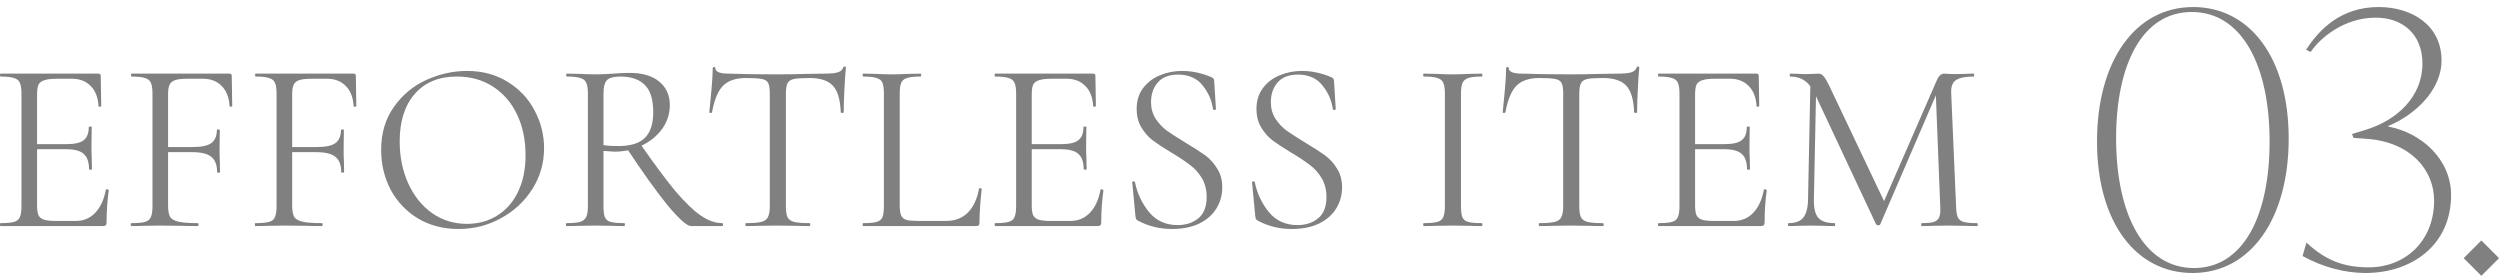
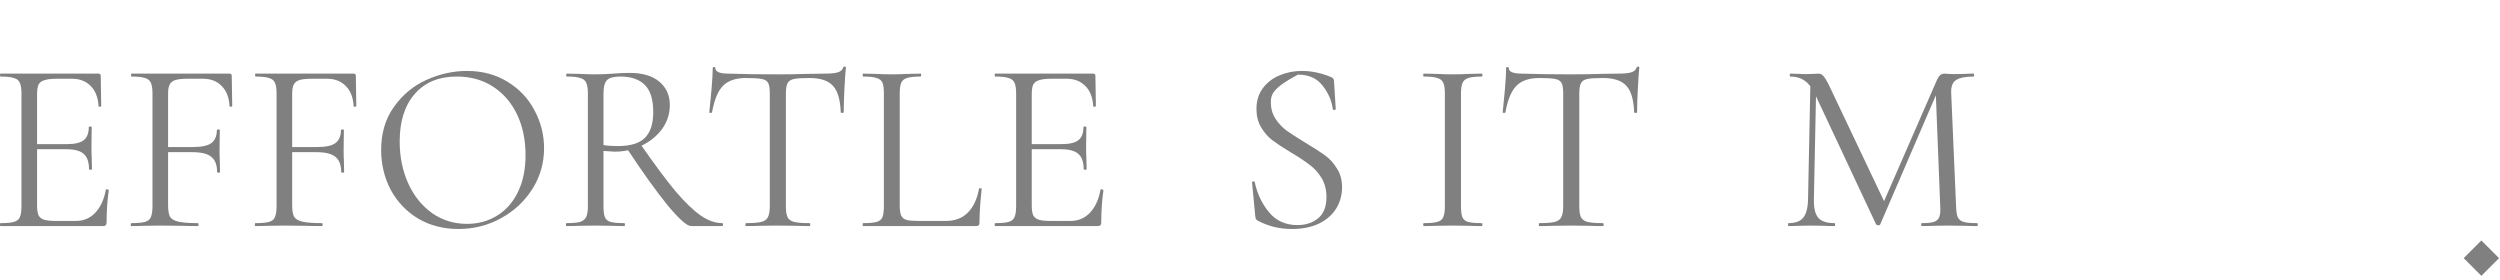
<svg xmlns="http://www.w3.org/2000/svg" width="205" height="23" viewBox="0 0 205 23" fill="none">
  <path d="M148.459 6.497L148.939 6.537L148.739 16.357C148.726 17.064 148.846 17.564 149.099 17.857C149.352 18.15 149.799 18.297 150.439 18.297C150.466 18.297 150.479 18.337 150.479 18.417C150.479 18.497 150.466 18.537 150.439 18.537C150.066 18.537 149.779 18.53 149.579 18.517L148.499 18.497L147.459 18.517C147.272 18.53 147.006 18.537 146.659 18.537C146.632 18.537 146.619 18.497 146.619 18.417C146.619 18.337 146.632 18.297 146.659 18.297C147.219 18.297 147.619 18.15 147.859 17.857C148.112 17.55 148.246 17.05 148.259 16.357L148.459 6.497ZM162.119 18.297C162.159 18.297 162.179 18.337 162.179 18.417C162.179 18.497 162.159 18.537 162.119 18.537C161.706 18.537 161.379 18.53 161.139 18.517L159.759 18.497L158.479 18.517C158.266 18.53 157.966 18.537 157.579 18.537C157.552 18.537 157.539 18.497 157.539 18.417C157.539 18.337 157.552 18.297 157.579 18.297C158.032 18.297 158.366 18.264 158.579 18.197C158.806 18.117 158.952 17.984 159.019 17.797C159.099 17.61 159.126 17.317 159.099 16.917L158.719 7.257L159.379 6.337L154.179 18.397C154.152 18.45 154.099 18.477 154.019 18.477C153.952 18.477 153.892 18.45 153.839 18.397L148.819 7.697C148.592 7.204 148.312 6.844 147.979 6.617C147.659 6.39 147.266 6.277 146.799 6.277C146.772 6.277 146.759 6.237 146.759 6.157C146.759 6.077 146.772 6.037 146.799 6.037L147.539 6.057C147.672 6.07 147.859 6.077 148.099 6.077C148.339 6.077 148.539 6.07 148.699 6.057C148.872 6.044 149.006 6.037 149.099 6.037C149.272 6.037 149.412 6.104 149.519 6.237C149.639 6.357 149.806 6.637 150.019 7.077L154.579 16.677L153.959 17.717L158.839 6.537C158.986 6.204 159.186 6.037 159.439 6.037C159.506 6.037 159.599 6.044 159.719 6.057C159.852 6.07 160.026 6.077 160.239 6.077L161.179 6.057C161.326 6.044 161.546 6.037 161.839 6.037C161.866 6.037 161.879 6.077 161.879 6.157C161.879 6.237 161.866 6.277 161.839 6.277C161.159 6.277 160.672 6.377 160.379 6.577C160.099 6.764 159.972 7.124 159.999 7.657L160.399 16.917C160.412 17.33 160.459 17.63 160.539 17.817C160.632 18.004 160.792 18.13 161.019 18.197C161.246 18.264 161.612 18.297 162.119 18.297Z" fill="#808080" />
-   <path d="M135.997 18.537C135.97 18.537 135.957 18.497 135.957 18.417C135.957 18.337 135.97 18.297 135.997 18.297C136.504 18.297 136.87 18.264 137.097 18.197C137.337 18.13 137.497 18.004 137.577 17.817C137.67 17.617 137.717 17.317 137.717 16.917V7.657C137.717 7.257 137.67 6.964 137.577 6.777C137.497 6.59 137.337 6.464 137.097 6.397C136.87 6.317 136.504 6.277 135.997 6.277C135.97 6.277 135.957 6.237 135.957 6.157C135.957 6.077 135.97 6.037 135.997 6.037H144.037C144.157 6.037 144.217 6.097 144.217 6.217L144.257 8.677C144.257 8.717 144.217 8.744 144.137 8.757C144.07 8.757 144.037 8.737 144.037 8.697C143.997 7.99 143.784 7.444 143.397 7.057C143.01 6.657 142.497 6.457 141.857 6.457H140.637C140.17 6.457 139.824 6.497 139.597 6.577C139.37 6.644 139.21 6.764 139.117 6.937C139.037 7.11 138.997 7.384 138.997 7.757V16.837C138.997 17.197 139.037 17.47 139.117 17.657C139.21 17.83 139.364 17.95 139.577 18.017C139.79 18.084 140.124 18.117 140.577 18.117H142.177C142.817 18.117 143.35 17.89 143.777 17.437C144.204 16.984 144.49 16.357 144.637 15.557C144.637 15.53 144.664 15.517 144.717 15.517C144.757 15.517 144.79 15.53 144.817 15.557C144.857 15.57 144.877 15.584 144.877 15.597C144.757 16.437 144.697 17.317 144.697 18.237C144.697 18.344 144.67 18.424 144.617 18.477C144.577 18.517 144.497 18.537 144.377 18.537H135.997ZM143.257 13.877C143.257 13.29 143.11 12.87 142.817 12.617C142.537 12.364 142.064 12.237 141.397 12.237H138.397V11.817H141.457C142.097 11.817 142.55 11.71 142.817 11.497C143.097 11.284 143.237 10.924 143.237 10.417C143.237 10.39 143.277 10.377 143.357 10.377C143.437 10.377 143.477 10.39 143.477 10.417L143.457 12.037C143.457 12.424 143.464 12.717 143.477 12.917L143.497 13.877C143.497 13.904 143.457 13.917 143.377 13.917C143.297 13.917 143.257 13.904 143.257 13.877Z" fill="#808080" />
  <path d="M126.222 6.397C125.395 6.397 124.768 6.61 124.342 7.037C123.928 7.464 123.628 8.19 123.442 9.217C123.442 9.244 123.402 9.257 123.322 9.257C123.255 9.257 123.222 9.244 123.222 9.217C123.275 8.737 123.335 8.11 123.402 7.337C123.468 6.564 123.502 5.984 123.502 5.597C123.502 5.53 123.535 5.497 123.602 5.497C123.682 5.497 123.722 5.53 123.722 5.597C123.722 5.89 124.082 6.037 124.802 6.037C125.948 6.077 127.288 6.097 128.822 6.097C129.608 6.097 130.442 6.084 131.322 6.057L132.682 6.037C133.162 6.037 133.515 6.004 133.742 5.937C133.982 5.87 134.135 5.737 134.202 5.537C134.215 5.484 134.255 5.457 134.322 5.457C134.388 5.457 134.422 5.484 134.422 5.537C134.382 5.924 134.342 6.51 134.302 7.297C134.262 8.084 134.242 8.724 134.242 9.217C134.242 9.244 134.202 9.257 134.122 9.257C134.042 9.257 134.002 9.244 134.002 9.217C133.962 8.177 133.748 7.45 133.362 7.037C132.975 6.61 132.335 6.397 131.442 6.397C130.842 6.397 130.415 6.424 130.162 6.477C129.908 6.53 129.735 6.644 129.642 6.817C129.548 6.99 129.502 7.284 129.502 7.697V16.917C129.502 17.33 129.548 17.63 129.642 17.817C129.735 18.004 129.915 18.13 130.182 18.197C130.448 18.264 130.868 18.297 131.442 18.297C131.482 18.297 131.502 18.337 131.502 18.417C131.502 18.497 131.482 18.537 131.442 18.537C131.002 18.537 130.648 18.53 130.382 18.517L128.822 18.497L127.322 18.517C127.055 18.53 126.688 18.537 126.222 18.537C126.195 18.537 126.182 18.497 126.182 18.417C126.182 18.337 126.195 18.297 126.222 18.297C126.795 18.297 127.215 18.264 127.482 18.197C127.748 18.13 127.928 18.004 128.022 17.817C128.128 17.617 128.182 17.317 128.182 16.917V7.657C128.182 7.244 128.135 6.957 128.042 6.797C127.948 6.624 127.775 6.517 127.522 6.477C127.268 6.424 126.835 6.397 126.222 6.397Z" fill="#808080" />
  <path d="M119.8 16.917C119.8 17.33 119.84 17.63 119.92 17.817C120 18.004 120.154 18.13 120.38 18.197C120.62 18.264 120.994 18.297 121.5 18.297C121.54 18.297 121.56 18.337 121.56 18.417C121.56 18.497 121.54 18.537 121.5 18.537C121.1 18.537 120.78 18.53 120.54 18.517L119.12 18.497L117.74 18.517C117.5 18.53 117.174 18.537 116.76 18.537C116.72 18.537 116.7 18.497 116.7 18.417C116.7 18.337 116.72 18.297 116.76 18.297C117.267 18.297 117.634 18.264 117.86 18.197C118.1 18.13 118.26 18.004 118.34 17.817C118.434 17.617 118.48 17.317 118.48 16.917V7.657C118.48 7.257 118.434 6.964 118.34 6.777C118.26 6.59 118.1 6.464 117.86 6.397C117.634 6.317 117.267 6.277 116.76 6.277C116.72 6.277 116.7 6.237 116.7 6.157C116.7 6.077 116.72 6.037 116.76 6.037L117.74 6.057C118.3 6.084 118.76 6.097 119.12 6.097C119.52 6.097 120 6.084 120.56 6.057L121.5 6.037C121.54 6.037 121.56 6.077 121.56 6.157C121.56 6.237 121.54 6.277 121.5 6.277C121.007 6.277 120.64 6.317 120.4 6.397C120.16 6.477 120 6.617 119.92 6.817C119.84 7.004 119.8 7.297 119.8 7.697V16.917Z" fill="#808080" />
-   <path d="M104.209 8.377C104.209 8.897 104.336 9.35 104.589 9.737C104.843 10.124 105.149 10.45 105.509 10.717C105.869 10.97 106.376 11.297 107.029 11.697C107.723 12.11 108.263 12.457 108.649 12.737C109.036 13.017 109.363 13.377 109.629 13.817C109.909 14.244 110.049 14.757 110.049 15.357C110.049 15.997 109.889 16.577 109.569 17.097C109.249 17.617 108.776 18.03 108.149 18.337C107.536 18.63 106.796 18.777 105.929 18.777C104.903 18.777 103.963 18.544 103.109 18.077C103.043 18.037 102.996 17.99 102.969 17.937C102.956 17.884 102.943 17.804 102.929 17.697L102.669 14.977C102.656 14.924 102.683 14.89 102.749 14.877C102.829 14.864 102.876 14.884 102.889 14.937C103.089 15.884 103.483 16.71 104.069 17.417C104.656 18.11 105.429 18.457 106.389 18.457C107.056 18.457 107.616 18.277 108.069 17.917C108.536 17.544 108.769 16.957 108.769 16.157C108.769 15.557 108.636 15.037 108.369 14.597C108.103 14.157 107.776 13.797 107.389 13.517C107.016 13.224 106.503 12.884 105.849 12.497C105.209 12.11 104.703 11.777 104.329 11.497C103.969 11.217 103.663 10.864 103.409 10.437C103.156 10.01 103.029 9.51 103.029 8.937C103.029 8.27 103.203 7.704 103.549 7.237C103.909 6.757 104.369 6.404 104.929 6.177C105.503 5.937 106.109 5.817 106.749 5.817C107.536 5.817 108.316 5.977 109.089 6.297C109.289 6.364 109.389 6.477 109.389 6.637L109.529 8.917C109.529 8.984 109.489 9.017 109.409 9.017C109.343 9.017 109.303 8.99 109.289 8.937C109.196 8.244 108.916 7.604 108.449 7.017C107.983 6.417 107.309 6.117 106.429 6.117C105.683 6.117 105.123 6.337 104.749 6.777C104.389 7.204 104.209 7.737 104.209 8.377Z" fill="#808080" />
-   <path d="M94.385 8.377C94.385 8.897 94.512 9.35 94.765 9.737C95.019 10.124 95.325 10.45 95.685 10.717C96.045 10.97 96.552 11.297 97.205 11.697C97.898 12.11 98.439 12.457 98.825 12.737C99.212 13.017 99.538 13.377 99.805 13.817C100.085 14.244 100.225 14.757 100.225 15.357C100.225 15.997 100.065 16.577 99.745 17.097C99.425 17.617 98.952 18.03 98.325 18.337C97.712 18.63 96.972 18.777 96.105 18.777C95.079 18.777 94.138 18.544 93.285 18.077C93.219 18.037 93.172 17.99 93.145 17.937C93.132 17.884 93.118 17.804 93.105 17.697L92.845 14.977C92.832 14.924 92.859 14.89 92.925 14.877C93.005 14.864 93.052 14.884 93.065 14.937C93.265 15.884 93.659 16.71 94.245 17.417C94.832 18.11 95.605 18.457 96.565 18.457C97.232 18.457 97.792 18.277 98.245 17.917C98.712 17.544 98.945 16.957 98.945 16.157C98.945 15.557 98.812 15.037 98.545 14.597C98.278 14.157 97.952 13.797 97.565 13.517C97.192 13.224 96.678 12.884 96.025 12.497C95.385 12.11 94.879 11.777 94.505 11.497C94.145 11.217 93.838 10.864 93.585 10.437C93.332 10.01 93.205 9.51 93.205 8.937C93.205 8.27 93.379 7.704 93.725 7.237C94.085 6.757 94.545 6.404 95.105 6.177C95.678 5.937 96.285 5.817 96.925 5.817C97.712 5.817 98.492 5.977 99.265 6.297C99.465 6.364 99.565 6.477 99.565 6.637L99.705 8.917C99.705 8.984 99.665 9.017 99.585 9.017C99.519 9.017 99.478 8.99 99.465 8.937C99.372 8.244 99.092 7.604 98.625 7.017C98.159 6.417 97.485 6.117 96.605 6.117C95.859 6.117 95.299 6.337 94.925 6.777C94.565 7.204 94.385 7.737 94.385 8.377Z" fill="#808080" />
+   <path d="M104.209 8.377C104.209 8.897 104.336 9.35 104.589 9.737C104.843 10.124 105.149 10.45 105.509 10.717C105.869 10.97 106.376 11.297 107.029 11.697C107.723 12.11 108.263 12.457 108.649 12.737C109.036 13.017 109.363 13.377 109.629 13.817C109.909 14.244 110.049 14.757 110.049 15.357C110.049 15.997 109.889 16.577 109.569 17.097C109.249 17.617 108.776 18.03 108.149 18.337C107.536 18.63 106.796 18.777 105.929 18.777C104.903 18.777 103.963 18.544 103.109 18.077C103.043 18.037 102.996 17.99 102.969 17.937C102.956 17.884 102.943 17.804 102.929 17.697L102.669 14.977C102.656 14.924 102.683 14.89 102.749 14.877C102.829 14.864 102.876 14.884 102.889 14.937C103.089 15.884 103.483 16.71 104.069 17.417C104.656 18.11 105.429 18.457 106.389 18.457C107.056 18.457 107.616 18.277 108.069 17.917C108.536 17.544 108.769 16.957 108.769 16.157C108.769 15.557 108.636 15.037 108.369 14.597C108.103 14.157 107.776 13.797 107.389 13.517C107.016 13.224 106.503 12.884 105.849 12.497C105.209 12.11 104.703 11.777 104.329 11.497C103.969 11.217 103.663 10.864 103.409 10.437C103.156 10.01 103.029 9.51 103.029 8.937C103.029 8.27 103.203 7.704 103.549 7.237C103.909 6.757 104.369 6.404 104.929 6.177C105.503 5.937 106.109 5.817 106.749 5.817C107.536 5.817 108.316 5.977 109.089 6.297C109.289 6.364 109.389 6.477 109.389 6.637L109.529 8.917C109.529 8.984 109.489 9.017 109.409 9.017C109.343 9.017 109.303 8.99 109.289 8.937C109.196 8.244 108.916 7.604 108.449 7.017C107.983 6.417 107.309 6.117 106.429 6.117C104.389 7.204 104.209 7.737 104.209 8.377Z" fill="#808080" />
  <path d="M81.603 18.537C81.576 18.537 81.562 18.497 81.562 18.417C81.562 18.337 81.576 18.297 81.603 18.297C82.109 18.297 82.476 18.264 82.703 18.197C82.942 18.13 83.103 18.004 83.183 17.817C83.276 17.617 83.323 17.317 83.323 16.917V7.657C83.323 7.257 83.276 6.964 83.183 6.777C83.103 6.59 82.942 6.464 82.703 6.397C82.476 6.317 82.109 6.277 81.603 6.277C81.576 6.277 81.562 6.237 81.562 6.157C81.562 6.077 81.576 6.037 81.603 6.037H89.642C89.763 6.037 89.823 6.097 89.823 6.217L89.862 8.677C89.862 8.717 89.823 8.744 89.743 8.757C89.676 8.757 89.642 8.737 89.642 8.697C89.603 7.99 89.389 7.444 89.002 7.057C88.616 6.657 88.103 6.457 87.463 6.457H86.243C85.776 6.457 85.429 6.497 85.203 6.577C84.976 6.644 84.816 6.764 84.722 6.937C84.642 7.11 84.603 7.384 84.603 7.757V16.837C84.603 17.197 84.642 17.47 84.722 17.657C84.816 17.83 84.969 17.95 85.183 18.017C85.396 18.084 85.729 18.117 86.183 18.117H87.782C88.422 18.117 88.956 17.89 89.382 17.437C89.809 16.984 90.096 16.357 90.243 15.557C90.243 15.53 90.269 15.517 90.323 15.517C90.362 15.517 90.396 15.53 90.422 15.557C90.463 15.57 90.483 15.584 90.483 15.597C90.362 16.437 90.302 17.317 90.302 18.237C90.302 18.344 90.276 18.424 90.222 18.477C90.183 18.517 90.103 18.537 89.983 18.537H81.603ZM88.862 13.877C88.862 13.29 88.716 12.87 88.422 12.617C88.142 12.364 87.669 12.237 87.002 12.237H84.002V11.817H87.062C87.703 11.817 88.156 11.71 88.422 11.497C88.703 11.284 88.843 10.924 88.843 10.417C88.843 10.39 88.882 10.377 88.963 10.377C89.043 10.377 89.082 10.39 89.082 10.417L89.062 12.037C89.062 12.424 89.069 12.717 89.082 12.917L89.103 13.877C89.103 13.904 89.062 13.917 88.983 13.917C88.903 13.917 88.862 13.904 88.862 13.877Z" fill="#808080" />
  <path d="M73.778 16.837C73.778 17.224 73.818 17.504 73.898 17.677C73.978 17.85 74.125 17.97 74.338 18.037C74.552 18.09 74.898 18.117 75.378 18.117H77.558C78.318 18.117 78.925 17.884 79.378 17.417C79.832 16.95 80.132 16.304 80.278 15.477C80.278 15.437 80.312 15.424 80.378 15.437C80.458 15.437 80.498 15.457 80.498 15.497C80.378 16.604 80.318 17.517 80.318 18.237C80.318 18.344 80.298 18.424 80.258 18.477C80.218 18.517 80.138 18.537 80.018 18.537H70.778C70.752 18.537 70.738 18.497 70.738 18.417C70.738 18.337 70.752 18.297 70.778 18.297C71.285 18.297 71.652 18.264 71.878 18.197C72.118 18.13 72.278 18.004 72.358 17.817C72.438 17.617 72.478 17.317 72.478 16.917V7.657C72.478 7.257 72.438 6.964 72.358 6.777C72.278 6.59 72.118 6.464 71.878 6.397C71.652 6.317 71.285 6.277 70.778 6.277C70.752 6.277 70.738 6.237 70.738 6.157C70.738 6.077 70.752 6.037 70.778 6.037L71.758 6.057C72.318 6.084 72.772 6.097 73.118 6.097C73.492 6.097 73.958 6.084 74.518 6.057L75.478 6.037C75.518 6.037 75.538 6.077 75.538 6.157C75.538 6.237 75.518 6.277 75.478 6.277C74.985 6.277 74.618 6.317 74.378 6.397C74.138 6.464 73.978 6.597 73.898 6.797C73.818 6.984 73.778 7.277 73.778 7.677V16.837Z" fill="#808080" />
  <path d="M61.163 6.397C60.336 6.397 59.71 6.61 59.283 7.037C58.87 7.464 58.57 8.19 58.383 9.217C58.383 9.244 58.343 9.257 58.263 9.257C58.196 9.257 58.163 9.244 58.163 9.217C58.216 8.737 58.276 8.11 58.343 7.337C58.41 6.564 58.443 5.984 58.443 5.597C58.443 5.53 58.476 5.497 58.543 5.497C58.623 5.497 58.663 5.53 58.663 5.597C58.663 5.89 59.023 6.037 59.743 6.037C60.89 6.077 62.23 6.097 63.763 6.097C64.55 6.097 65.383 6.084 66.263 6.057L67.623 6.037C68.103 6.037 68.456 6.004 68.683 5.937C68.923 5.87 69.076 5.737 69.143 5.537C69.156 5.484 69.196 5.457 69.263 5.457C69.33 5.457 69.363 5.484 69.363 5.537C69.323 5.924 69.283 6.51 69.243 7.297C69.203 8.084 69.183 8.724 69.183 9.217C69.183 9.244 69.143 9.257 69.063 9.257C68.983 9.257 68.943 9.244 68.943 9.217C68.903 8.177 68.69 7.45 68.303 7.037C67.916 6.61 67.276 6.397 66.383 6.397C65.783 6.397 65.356 6.424 65.103 6.477C64.85 6.53 64.676 6.644 64.583 6.817C64.49 6.99 64.443 7.284 64.443 7.697V16.917C64.443 17.33 64.49 17.63 64.583 17.817C64.676 18.004 64.856 18.13 65.123 18.197C65.39 18.264 65.81 18.297 66.383 18.297C66.423 18.297 66.443 18.337 66.443 18.417C66.443 18.497 66.423 18.537 66.383 18.537C65.943 18.537 65.59 18.53 65.323 18.517L63.763 18.497L62.263 18.517C61.996 18.53 61.63 18.537 61.163 18.537C61.136 18.537 61.123 18.497 61.123 18.417C61.123 18.337 61.136 18.297 61.163 18.297C61.736 18.297 62.156 18.264 62.423 18.197C62.69 18.13 62.87 18.004 62.963 17.817C63.07 17.617 63.123 17.317 63.123 16.917V7.657C63.123 7.244 63.076 6.957 62.983 6.797C62.89 6.624 62.716 6.517 62.463 6.477C62.21 6.424 61.776 6.397 61.163 6.397Z" fill="#808080" />
  <path d="M56.666 18.537C56.333 18.537 55.693 17.97 54.746 16.837C53.813 15.69 52.686 14.117 51.366 12.117L52.486 11.777C53.646 13.444 54.613 14.744 55.386 15.677C56.173 16.597 56.866 17.264 57.466 17.677C58.066 18.09 58.653 18.297 59.226 18.297C59.266 18.297 59.286 18.337 59.286 18.417C59.286 18.497 59.266 18.537 59.226 18.537H56.666ZM51.626 5.977C52.68 5.977 53.493 6.217 54.066 6.697C54.64 7.177 54.926 7.817 54.926 8.617C54.926 9.324 54.72 9.97 54.306 10.557C53.893 11.13 53.333 11.59 52.626 11.937C51.933 12.27 51.186 12.437 50.386 12.437C50.306 12.437 50.006 12.417 49.486 12.377V16.917C49.486 17.33 49.526 17.63 49.606 17.817C49.686 18.004 49.84 18.13 50.066 18.197C50.306 18.264 50.68 18.297 51.186 18.297C51.226 18.297 51.246 18.337 51.246 18.417C51.246 18.497 51.226 18.537 51.186 18.537C50.773 18.537 50.446 18.53 50.206 18.517L48.826 18.497L47.466 18.517C47.226 18.53 46.886 18.537 46.446 18.537C46.42 18.537 46.406 18.497 46.406 18.417C46.406 18.337 46.42 18.297 46.446 18.297C46.953 18.297 47.326 18.264 47.566 18.197C47.806 18.117 47.973 17.984 48.066 17.797C48.16 17.61 48.206 17.317 48.206 16.917V7.657C48.206 7.257 48.16 6.964 48.066 6.777C47.986 6.59 47.826 6.464 47.586 6.397C47.36 6.317 46.993 6.277 46.486 6.277C46.446 6.277 46.426 6.237 46.426 6.157C46.426 6.077 46.446 6.037 46.486 6.037L47.466 6.057C48.026 6.084 48.48 6.097 48.826 6.097C49.12 6.097 49.393 6.09 49.646 6.077C49.9 6.064 50.113 6.05 50.286 6.037C50.793 5.997 51.24 5.977 51.626 5.977ZM53.566 9.197C53.566 8.157 53.333 7.41 52.866 6.957C52.413 6.504 51.746 6.277 50.866 6.277C50.346 6.277 49.986 6.37 49.786 6.557C49.586 6.744 49.486 7.124 49.486 7.697V11.897C49.806 11.95 50.2 11.977 50.666 11.977C51.706 11.977 52.446 11.75 52.886 11.297C53.34 10.844 53.566 10.144 53.566 9.197Z" fill="#808080" />
  <path d="M37.594 18.777C36.354 18.777 35.247 18.49 34.274 17.917C33.314 17.33 32.567 16.544 32.034 15.557C31.514 14.557 31.254 13.47 31.254 12.297C31.254 10.924 31.601 9.75 32.294 8.777C32.987 7.79 33.874 7.05 34.954 6.557C36.047 6.064 37.161 5.817 38.294 5.817C39.561 5.817 40.674 6.117 41.634 6.717C42.594 7.304 43.327 8.084 43.834 9.057C44.354 10.03 44.614 11.064 44.614 12.157C44.614 13.37 44.294 14.484 43.654 15.497C43.014 16.51 42.154 17.31 41.074 17.897C40.007 18.484 38.847 18.777 37.594 18.777ZM38.294 18.357C39.201 18.357 40.014 18.137 40.734 17.697C41.467 17.257 42.041 16.617 42.454 15.777C42.881 14.924 43.094 13.904 43.094 12.717C43.094 11.464 42.861 10.35 42.394 9.377C41.927 8.404 41.267 7.644 40.414 7.097C39.574 6.55 38.587 6.277 37.454 6.277C35.987 6.277 34.841 6.75 34.014 7.697C33.187 8.644 32.774 9.944 32.774 11.597C32.774 12.85 33.007 13.997 33.474 15.037C33.941 16.064 34.594 16.877 35.434 17.477C36.274 18.064 37.227 18.357 38.294 18.357Z" fill="#808080" />
  <path d="M20.938 18.537C20.912 18.537 20.898 18.497 20.898 18.417C20.898 18.337 20.912 18.297 20.938 18.297C21.445 18.297 21.818 18.264 22.058 18.197C22.298 18.13 22.458 18.004 22.538 17.817C22.632 17.617 22.678 17.317 22.678 16.917V7.657C22.678 7.257 22.632 6.964 22.538 6.777C22.458 6.59 22.298 6.464 22.058 6.397C21.832 6.317 21.465 6.277 20.958 6.277C20.932 6.277 20.918 6.237 20.918 6.157C20.918 6.077 20.932 6.037 20.958 6.037H28.998C29.118 6.037 29.178 6.097 29.178 6.217L29.218 8.677C29.218 8.717 29.178 8.744 29.098 8.757C29.032 8.757 28.998 8.737 28.998 8.697C28.958 7.99 28.745 7.444 28.358 7.057C27.972 6.657 27.458 6.457 26.818 6.457H25.598C25.145 6.457 24.805 6.49 24.578 6.557C24.352 6.624 24.192 6.744 24.098 6.917C24.005 7.09 23.958 7.344 23.958 7.677V16.837C23.958 17.264 24.012 17.577 24.118 17.777C24.238 17.964 24.465 18.097 24.798 18.177C25.145 18.257 25.678 18.297 26.398 18.297C26.438 18.297 26.458 18.337 26.458 18.417C26.458 18.497 26.438 18.537 26.398 18.537C25.852 18.537 25.425 18.53 25.118 18.517L23.318 18.497L21.958 18.517C21.718 18.53 21.378 18.537 20.938 18.537ZM27.978 14.117C27.978 13.53 27.818 13.11 27.498 12.857C27.192 12.604 26.672 12.477 25.938 12.477H23.358V12.057H25.998C26.705 12.057 27.205 11.95 27.498 11.737C27.805 11.51 27.958 11.15 27.958 10.657C27.958 10.63 27.998 10.617 28.078 10.617C28.158 10.617 28.198 10.63 28.198 10.657L28.178 12.277C28.178 12.664 28.185 12.957 28.198 13.157L28.218 14.117C28.218 14.144 28.178 14.157 28.098 14.157C28.018 14.157 27.978 14.144 27.978 14.117Z" fill="#808080" />
  <path d="M10.763 18.537C10.736 18.537 10.723 18.497 10.723 18.417C10.723 18.337 10.736 18.297 10.763 18.297C11.269 18.297 11.643 18.264 11.883 18.197C12.123 18.13 12.283 18.004 12.363 17.817C12.456 17.617 12.503 17.317 12.503 16.917V7.657C12.503 7.257 12.456 6.964 12.363 6.777C12.283 6.59 12.123 6.464 11.883 6.397C11.656 6.317 11.289 6.277 10.783 6.277C10.756 6.277 10.743 6.237 10.743 6.157C10.743 6.077 10.756 6.037 10.783 6.037H18.823C18.943 6.037 19.003 6.097 19.003 6.217L19.043 8.677C19.043 8.717 19.003 8.744 18.923 8.757C18.856 8.757 18.823 8.737 18.823 8.697C18.783 7.99 18.569 7.444 18.183 7.057C17.796 6.657 17.283 6.457 16.643 6.457H15.423C14.969 6.457 14.629 6.49 14.403 6.557C14.176 6.624 14.016 6.744 13.923 6.917C13.829 7.09 13.783 7.344 13.783 7.677V16.837C13.783 17.264 13.836 17.577 13.943 17.777C14.063 17.964 14.289 18.097 14.623 18.177C14.969 18.257 15.503 18.297 16.223 18.297C16.263 18.297 16.283 18.337 16.283 18.417C16.283 18.497 16.263 18.537 16.223 18.537C15.676 18.537 15.249 18.53 14.943 18.517L13.143 18.497L11.783 18.517C11.543 18.53 11.203 18.537 10.763 18.537ZM17.803 14.117C17.803 13.53 17.643 13.11 17.323 12.857C17.016 12.604 16.496 12.477 15.763 12.477H13.183V12.057H15.823C16.529 12.057 17.029 11.95 17.323 11.737C17.629 11.51 17.783 11.15 17.783 10.657C17.783 10.63 17.823 10.617 17.903 10.617C17.983 10.617 18.023 10.63 18.023 10.657L18.003 12.277C18.003 12.664 18.009 12.957 18.023 13.157L18.043 14.117C18.043 14.144 18.003 14.157 17.923 14.157C17.843 14.157 17.803 14.144 17.803 14.117Z" fill="#808080" />
  <path d="M0.04 18.537C0.013 18.537 0 18.497 0 18.417C0 18.337 0.013 18.297 0.04 18.297C0.547 18.297 0.913 18.264 1.14 18.197C1.38 18.13 1.54 18.004 1.62 17.817C1.713 17.617 1.76 17.317 1.76 16.917V7.657C1.76 7.257 1.713 6.964 1.62 6.777C1.54 6.59 1.38 6.464 1.14 6.397C0.913 6.317 0.547 6.277 0.04 6.277C0.013 6.277 0 6.237 0 6.157C0 6.077 0.013 6.037 0.04 6.037H8.08C8.2 6.037 8.26 6.097 8.26 6.217L8.3 8.677C8.3 8.717 8.26 8.744 8.18 8.757C8.113 8.757 8.08 8.737 8.08 8.697C8.04 7.99 7.827 7.444 7.44 7.057C7.053 6.657 6.54 6.457 5.9 6.457H4.68C4.213 6.457 3.867 6.497 3.64 6.577C3.413 6.644 3.253 6.764 3.16 6.937C3.08 7.11 3.04 7.384 3.04 7.757V16.837C3.04 17.197 3.08 17.47 3.16 17.657C3.253 17.83 3.407 17.95 3.62 18.017C3.833 18.084 4.167 18.117 4.62 18.117H6.22C6.86 18.117 7.393 17.89 7.82 17.437C8.247 16.984 8.533 16.357 8.68 15.557C8.68 15.53 8.707 15.517 8.76 15.517C8.8 15.517 8.833 15.53 8.86 15.557C8.9 15.57 8.92 15.584 8.92 15.597C8.8 16.437 8.74 17.317 8.74 18.237C8.74 18.344 8.713 18.424 8.66 18.477C8.62 18.517 8.54 18.537 8.42 18.537H0.04ZM7.3 13.877C7.3 13.29 7.153 12.87 6.86 12.617C6.58 12.364 6.107 12.237 5.44 12.237H2.44V11.817H5.5C6.14 11.817 6.593 11.71 6.86 11.497C7.14 11.284 7.28 10.924 7.28 10.417C7.28 10.39 7.32 10.377 7.4 10.377C7.48 10.377 7.52 10.39 7.52 10.417L7.5 12.037C7.5 12.424 7.507 12.717 7.52 12.917L7.54 13.877C7.54 13.904 7.5 13.917 7.42 13.917C7.34 13.917 7.3 13.904 7.3 13.877Z" fill="#808080" />
  <path d="M203.471 22.617L202.021 21.167L203.471 19.717L204.921 21.167L203.471 22.617Z" fill="#808080" />
-   <path d="M193.971 22.385C192.289 22.385 190.491 21.921 188.809 20.993L189.128 19.891C190.781 21.428 192.289 21.921 194.261 21.921C197.161 21.921 199.597 19.833 199.597 16.44C199.597 13.888 197.596 11.655 194.174 11.394L192.985 11.307L192.869 10.988L194.087 10.611C196.494 9.857 198.64 7.972 198.64 5.217C198.64 2.752 196.958 1.447 194.812 1.447C192.202 1.447 190.23 3.129 189.476 4.26L189.099 4.086C190.172 2.404 191.97 0.577 195.044 0.577C197.799 0.577 200.206 2.085 200.206 4.956C200.206 7.421 197.973 9.451 195.856 10.321V10.379C198.553 10.901 200.989 13.047 200.989 16.005C200.989 20.094 197.77 22.385 193.971 22.385Z" fill="#808080" />
-   <path d="M179.785 22.385C175.174 22.385 171.955 18.267 171.955 11.597C171.955 5.043 175.058 0.577 179.843 0.577C184.454 0.577 187.673 4.695 187.673 11.365C187.673 17.919 184.57 22.385 179.785 22.385ZM179.901 21.979C183.961 21.979 186.107 17.687 186.107 11.597C186.107 5.333 183.816 0.983 179.727 0.983C175.667 0.983 173.521 5.275 173.521 11.336C173.521 17.629 175.841 21.979 179.901 21.979Z" fill="#808080" />
</svg>